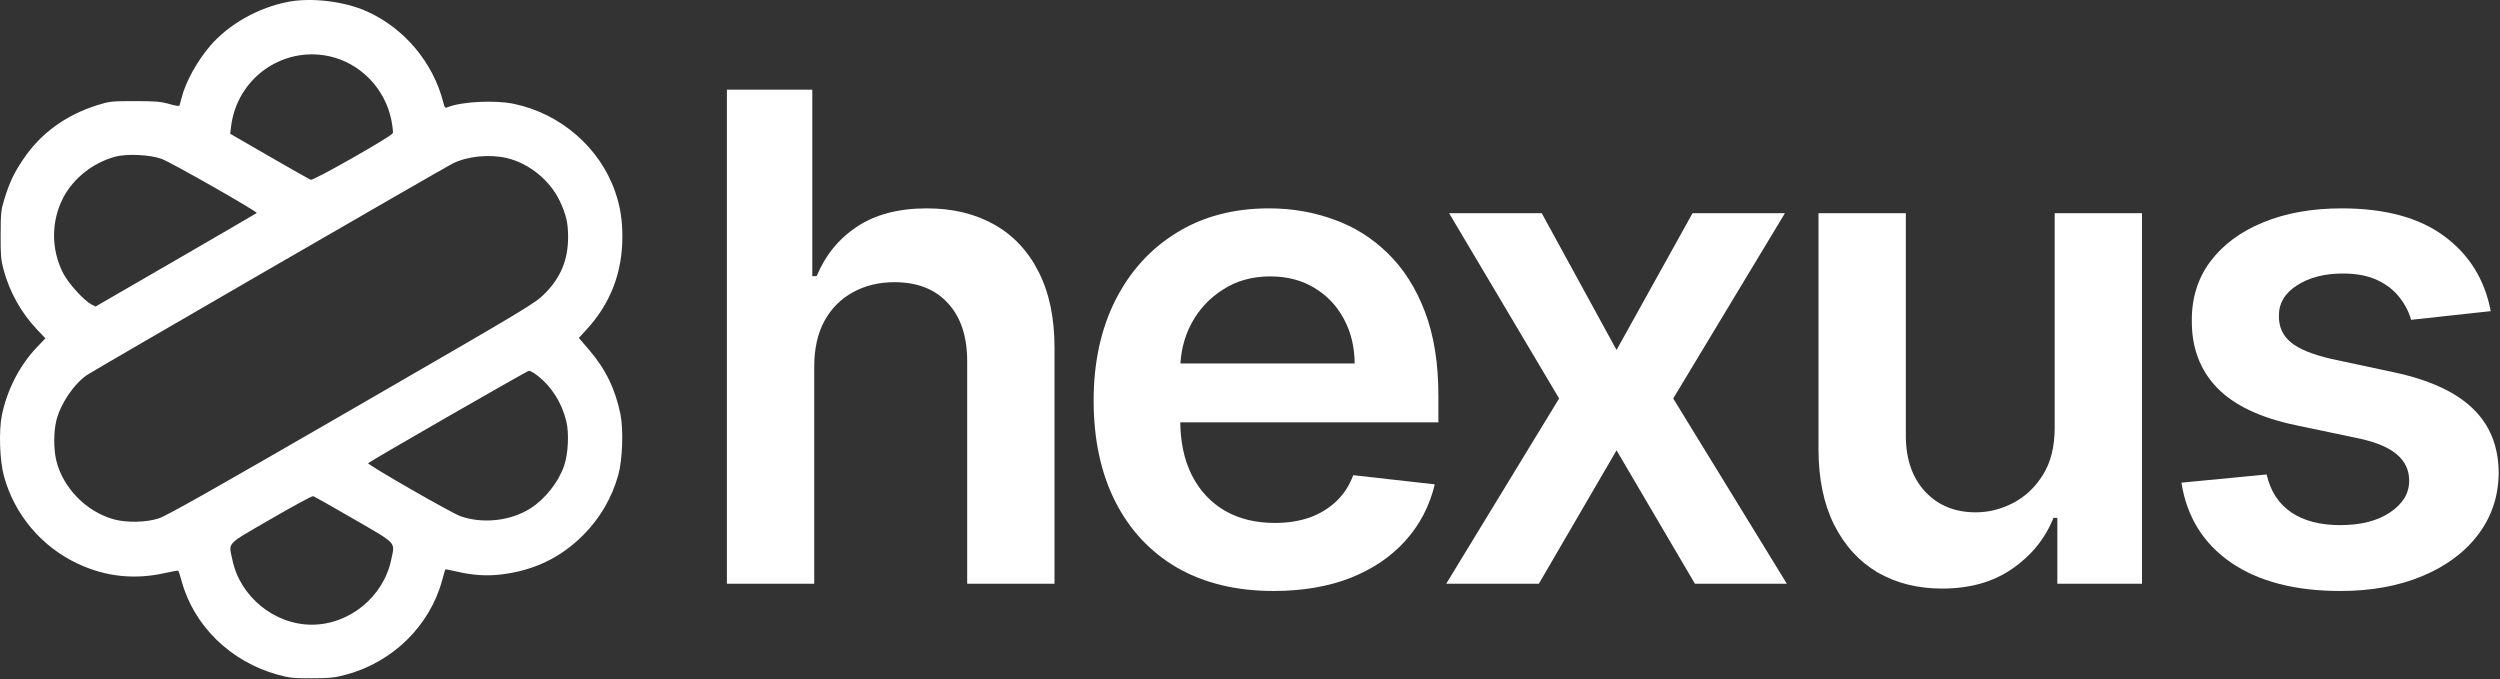
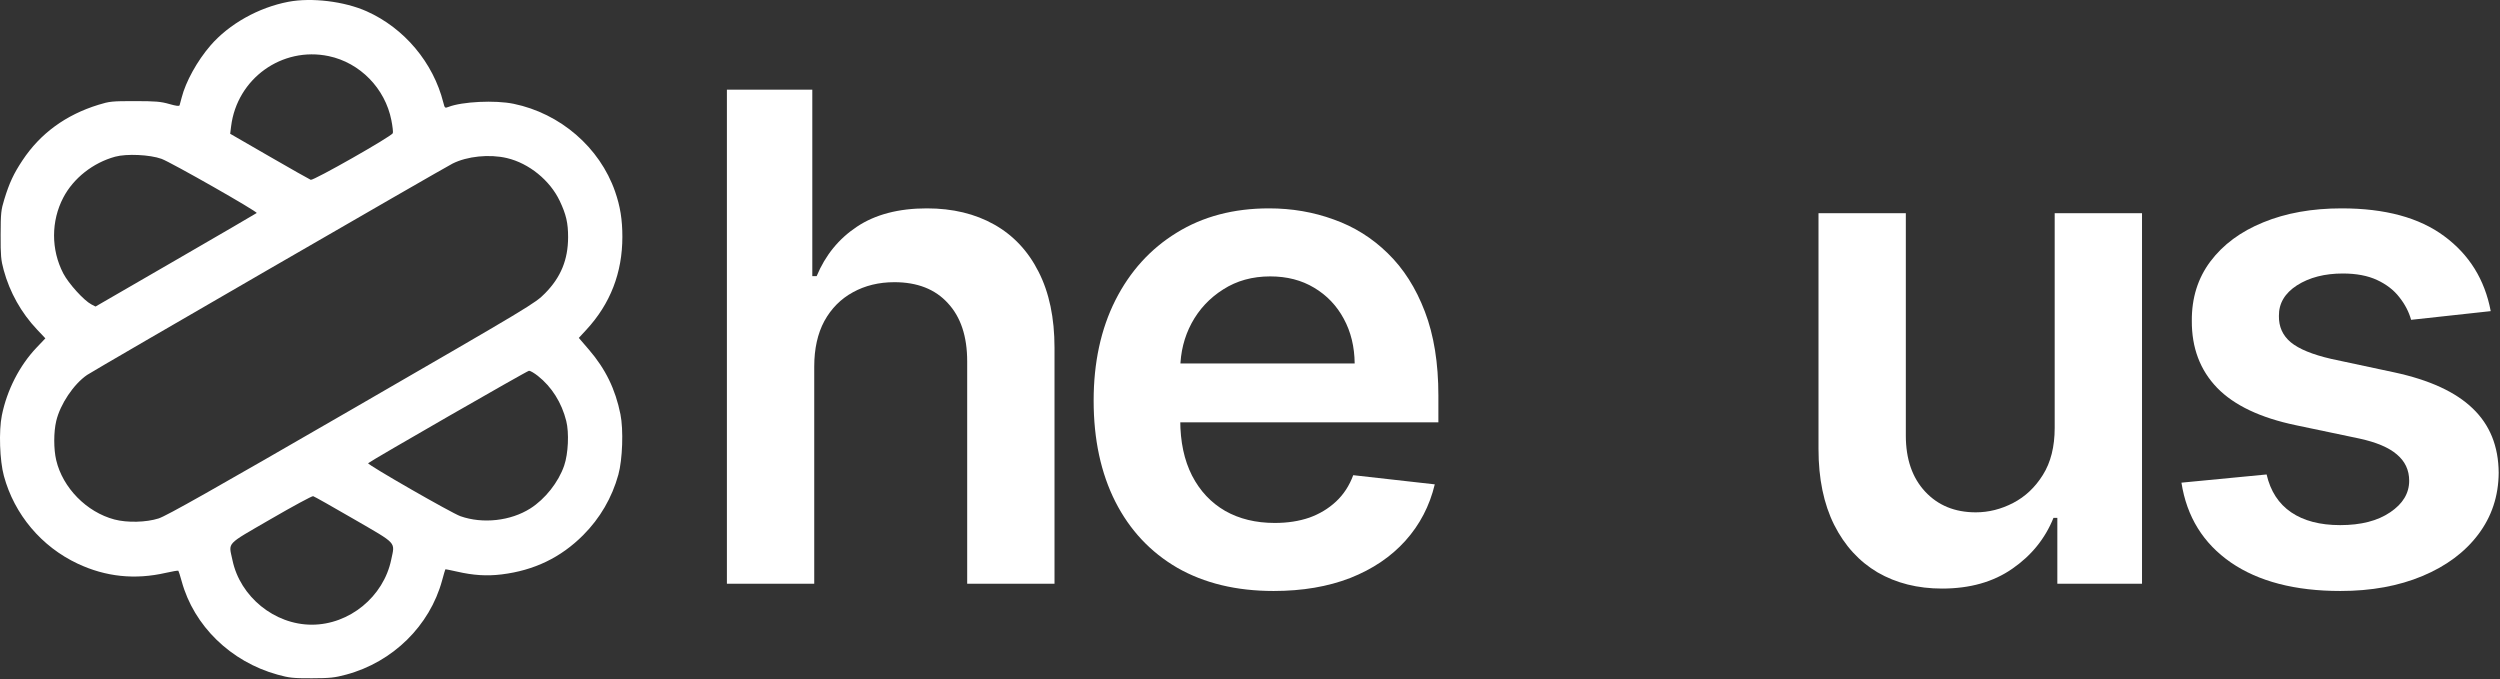
<svg xmlns="http://www.w3.org/2000/svg" width="1840" height="500" viewBox="0 0 1840 500" fill="none">
  <rect x="0" y="0" width="1840" height="500" fill="#333333" stroke="none" />
  <path fill-rule="evenodd" clip-rule="evenodd" d="M212.259 1.32C190.235 5.51 168.532 17.699 154.85 33.563C145.119 44.847 136.677 60.12 133.71 71.808C133.082 74.283 132.396 76.827 132.186 77.462C131.916 78.281 129.687 78.009 124.499 76.522C118.313 74.75 114.445 74.427 99.228 74.417C82.497 74.406 80.658 74.592 72.479 77.117C48.367 84.56 29.708 98.199 16.563 117.992C10.056 127.79 6.888 134.575 3.177 146.669C0.751 154.574 0.521 156.795 0.468 172.808C0.418 188.118 0.701 191.372 2.727 198.808C7.183 215.16 15.659 230.276 27.24 242.522L33.387 249.023L26.881 255.871C14.366 269.044 5.124 287.098 1.366 305.71C-0.956 317.214 -0.226 338.93 2.865 350.308C10.572 378.674 30.478 402.325 57.205 414.874C77.864 424.573 99.329 426.808 122.004 421.623C126.844 420.515 131.01 419.815 131.261 420.066C131.511 420.318 132.628 423.85 133.744 427.916C142.721 460.647 169.827 487.025 204.262 496.538C212.963 498.942 215.686 499.228 229.487 499.19C242.977 499.153 246.22 498.809 254.812 496.504C289.086 487.311 316.318 460.564 325.391 427.183C326.568 422.852 327.638 419.188 327.768 419.041C327.899 418.894 331.778 419.645 336.389 420.708C348.357 423.469 358.338 424.093 369.224 422.761C393.073 419.842 412.733 410.375 429.193 393.884C441.642 381.412 450.459 366.257 455.128 349.308C458.193 338.178 458.939 316.242 456.638 304.867C452.893 286.35 445.671 271.565 433.393 257.286L426.009 248.698L431.562 242.69C449.21 223.592 458.064 200.748 458.064 174.308C458.064 161.602 456.488 151.83 452.676 140.904C441.366 108.487 412.415 83.474 378.004 76.392C364.4 73.592 340.295 74.747 330.08 78.688C327.459 79.7 327.327 79.589 326.303 75.522C318.89 46.066 297.543 20.652 269.837 8.301C253.429 0.986 229.356 -1.933 212.259 1.32ZM241.964 41.312C264.96 46.149 283.451 65.074 288.055 88.484C288.936 92.966 289.419 97.252 289.13 98.009C288.228 100.363 230.648 133.084 228.708 132.344C227.764 131.984 214.037 124.211 198.202 115.07L169.412 98.451L170.103 92.915C174.479 57.828 207.557 34.075 241.964 41.312ZM118.868 116.903C125.805 119.407 189.848 155.853 188.929 156.775C188.641 157.063 161.833 172.671 129.356 191.457L70.308 225.614L67.3 224.063C61.806 221.229 50.447 208.712 46.558 201.205C37.512 183.742 37.525 162.752 46.593 145.411C54.046 131.157 68.468 119.787 84.755 115.324C93.151 113.023 110.319 113.818 118.868 116.903ZM373.118 116.345C389.3 120.167 404.74 132.686 411.924 147.808C416.687 157.835 418.143 164.13 418.123 174.607C418.091 191.15 412.753 204.137 401.169 215.854C393.785 223.324 391.858 224.482 258.98 301.288C155.937 360.849 122.508 379.717 116.744 381.567C107.651 384.487 93.638 384.825 84.256 382.351C63.753 376.945 46.157 359.036 41.373 338.705C39.449 330.526 39.449 318.09 41.373 309.911C44.291 297.51 54.187 282.743 64.139 275.937C69.237 272.451 325.737 124.11 333.068 120.409C343.838 114.971 360.247 113.306 373.118 116.345ZM395.91 276.689C406.083 284.746 413.374 296.331 416.75 309.802C418.945 318.559 418.239 333.899 415.24 342.647C411.041 354.893 401.214 367.336 390.282 374.249C375.741 383.445 355.28 385.701 338.855 379.917C332.367 377.633 270.039 341.847 270.953 340.932C272.706 339.175 387.943 272.94 389.351 272.879C390.262 272.84 393.214 274.555 395.91 276.689ZM260.43 382.065C292.781 400.836 290.691 398.572 287.943 411.881C282.309 439.165 257.156 459.773 229.487 459.773C202.024 459.773 176.739 439.218 171.099 412.308C168.253 398.728 165.566 401.613 199.293 382.039C215.626 372.559 229.662 364.974 230.485 365.181C231.309 365.388 244.784 372.986 260.43 382.065Z" fill="white" />
  <path d="M599.276 269.835V429.636H535V66H597.855V203.251H601.051C607.443 187.863 617.327 175.73 630.703 166.852C644.197 157.856 661.361 153.358 682.195 153.358C701.134 153.358 717.647 157.323 731.733 165.254C745.819 173.185 756.709 184.786 764.403 200.055C772.216 215.325 776.122 233.969 776.122 255.986V429.636H711.847V265.929C711.847 247.581 707.112 233.318 697.642 223.138C688.291 212.839 675.152 207.69 658.224 207.69C646.861 207.69 636.681 210.176 627.685 215.148C618.807 220.001 611.823 227.044 606.733 236.277C601.761 245.51 599.276 256.696 599.276 269.835Z" fill="white" />
  <path d="M937.379 434.963C910.036 434.963 886.42 429.281 866.534 417.918C846.766 406.436 831.555 390.219 820.902 369.267C810.249 348.197 804.922 323.398 804.922 294.871C804.922 266.817 810.249 242.196 820.902 221.007C831.674 199.7 846.707 183.128 866.001 171.291C885.296 159.336 907.964 153.358 934.006 153.358C950.814 153.358 966.676 156.081 981.591 161.526C996.624 166.852 1009.88 175.138 1021.36 186.384C1032.96 197.629 1042.08 211.952 1048.71 229.352C1055.34 246.634 1058.65 267.231 1058.65 291.142V310.851H835.107V267.527H997.038C996.92 255.216 994.257 244.267 989.048 234.679C983.84 224.973 976.56 217.338 967.209 211.774C957.976 206.211 947.204 203.429 934.893 203.429C921.754 203.429 910.213 206.625 900.27 213.017C890.327 219.291 882.573 227.577 877.01 237.875C871.565 248.055 868.783 259.241 868.665 271.433V309.253C868.665 325.115 871.565 338.727 877.365 350.091C883.165 361.336 891.274 369.977 901.69 376.014C912.107 381.933 924.299 384.892 938.267 384.892C947.618 384.892 956.082 383.59 963.658 380.986C971.233 378.263 977.803 374.298 983.366 369.09C988.93 363.881 993.132 357.43 995.973 349.736L1055.99 356.483C1052.2 372.345 1044.98 386.194 1034.33 398.031C1023.79 409.75 1010.3 418.865 993.842 425.375C977.389 431.767 958.568 434.963 937.379 434.963Z" fill="white" />
-   <path d="M1134.72 156.909L1189.77 257.584L1245.7 156.909H1313.7L1231.49 293.273L1315.12 429.636H1247.47L1189.77 331.447L1132.59 429.636H1064.41L1147.51 293.273L1066.54 156.909H1134.72Z" fill="white" />
  <path d="M1512.25 314.935V156.909H1576.52V429.636H1514.2V381.163H1511.36C1505.2 396.433 1495.08 408.921 1481 418.628C1467.03 428.334 1449.81 433.188 1429.33 433.188C1411.45 433.188 1395.65 429.222 1381.92 421.291C1368.31 413.242 1357.65 401.582 1349.96 386.312C1342.27 370.924 1338.42 352.34 1338.42 330.56V156.909H1402.69V320.616C1402.69 337.899 1407.43 351.63 1416.9 361.81C1426.37 371.99 1438.8 377.08 1454.18 377.08C1463.65 377.08 1472.83 374.771 1481.71 370.155C1490.58 365.538 1497.86 358.673 1503.55 349.558C1509.35 340.325 1512.25 328.784 1512.25 314.935Z" fill="white" />
  <path d="M1833.17 228.997L1774.58 235.389C1772.92 229.471 1770.02 223.907 1765.88 218.699C1761.85 213.491 1756.41 209.288 1749.54 206.092C1742.68 202.896 1734.27 201.298 1724.33 201.298C1710.95 201.298 1699.71 204.198 1690.59 209.999C1681.6 215.799 1677.16 223.315 1677.28 232.548C1677.16 240.479 1680.06 246.93 1685.98 251.902C1692.01 256.874 1701.96 260.957 1715.81 264.153L1762.33 274.097C1788.13 279.66 1807.31 288.479 1819.85 300.553C1832.52 312.626 1838.91 328.429 1839.03 347.96C1838.91 365.124 1833.88 380.276 1823.94 393.415C1814.11 406.436 1800.44 416.616 1782.92 423.955C1765.4 431.294 1745.28 434.963 1722.55 434.963C1689.17 434.963 1662.3 427.979 1641.94 414.011C1621.58 399.925 1609.45 380.335 1605.54 355.24L1668.22 349.203C1671.06 361.514 1677.1 370.806 1686.33 377.08C1695.56 383.353 1707.58 386.49 1722.38 386.49C1737.65 386.49 1749.9 383.353 1759.13 377.08C1768.48 370.806 1773.16 363.053 1773.16 353.82C1773.16 346.007 1770.14 339.556 1764.1 334.466C1758.18 329.376 1748.95 325.47 1736.4 322.747L1689.88 312.982C1663.72 307.536 1644.37 298.363 1631.82 285.46C1619.27 272.439 1613.06 255.986 1613.18 236.099C1613.06 219.291 1617.62 204.731 1626.85 192.42C1636.2 179.991 1649.16 170.403 1665.74 163.656C1682.43 156.791 1701.66 153.358 1723.44 153.358C1755.4 153.358 1780.56 160.164 1798.9 173.777C1817.37 187.39 1828.79 205.796 1833.17 228.997Z" fill="white" />
</svg>